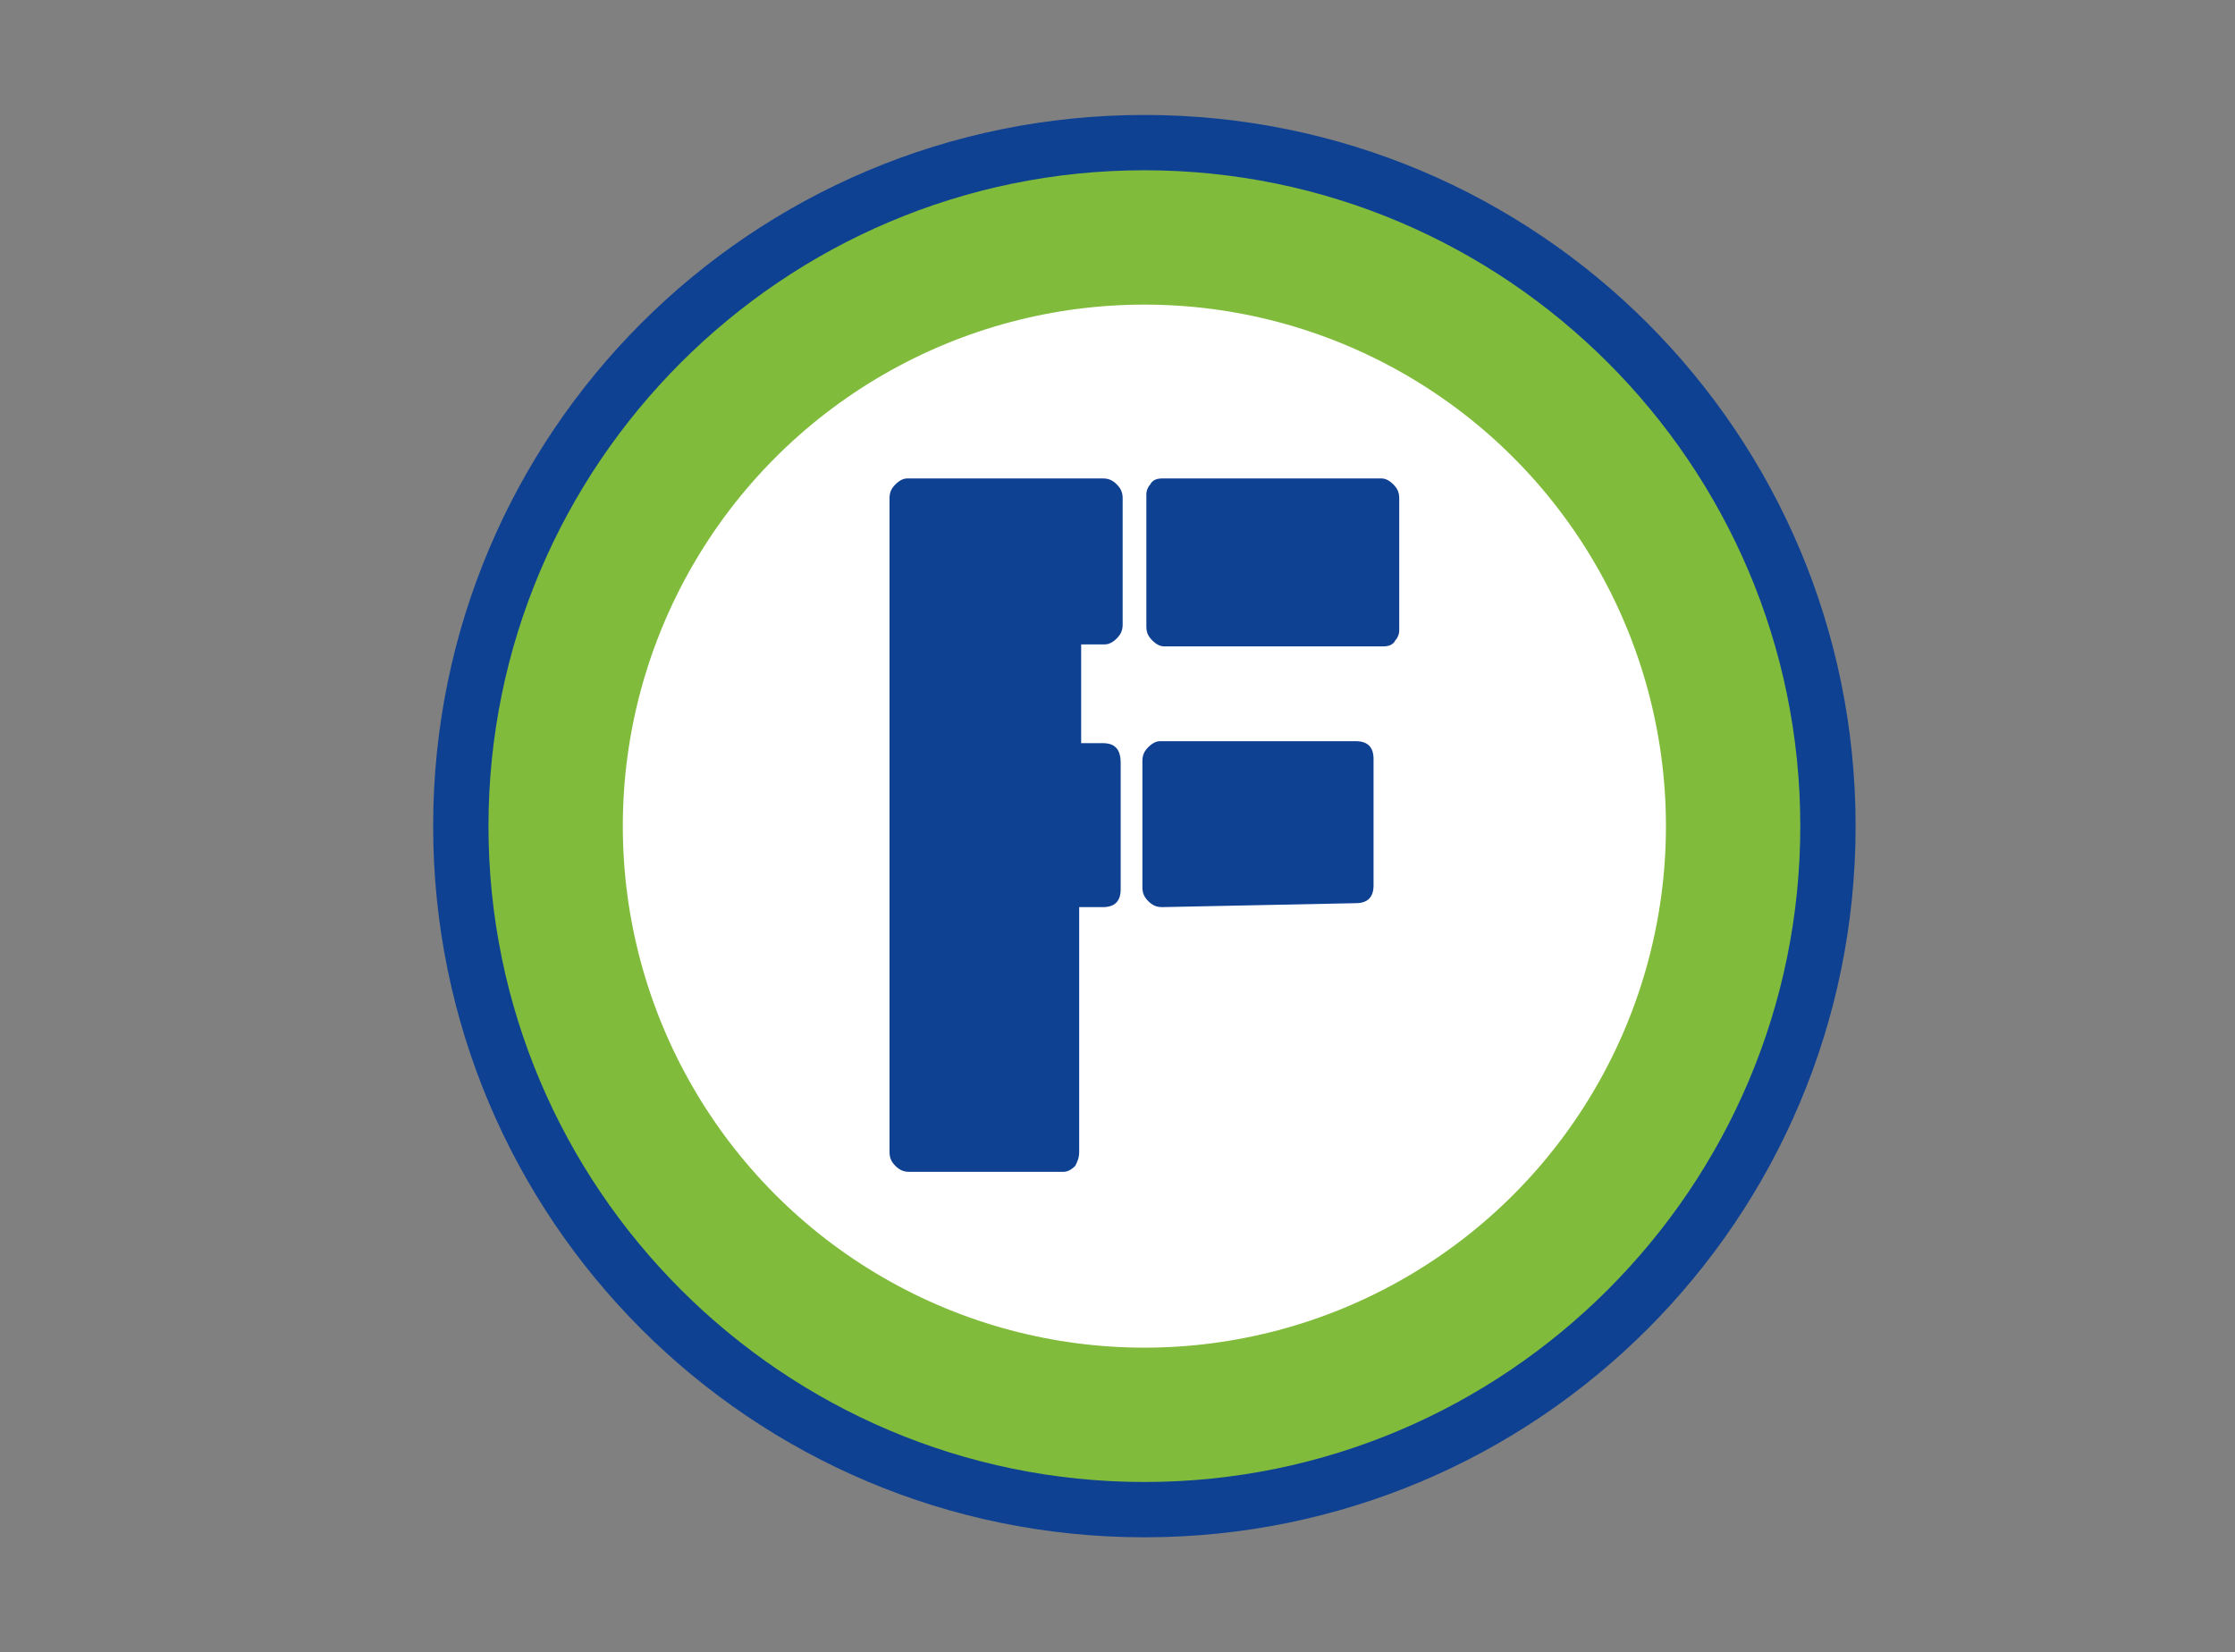
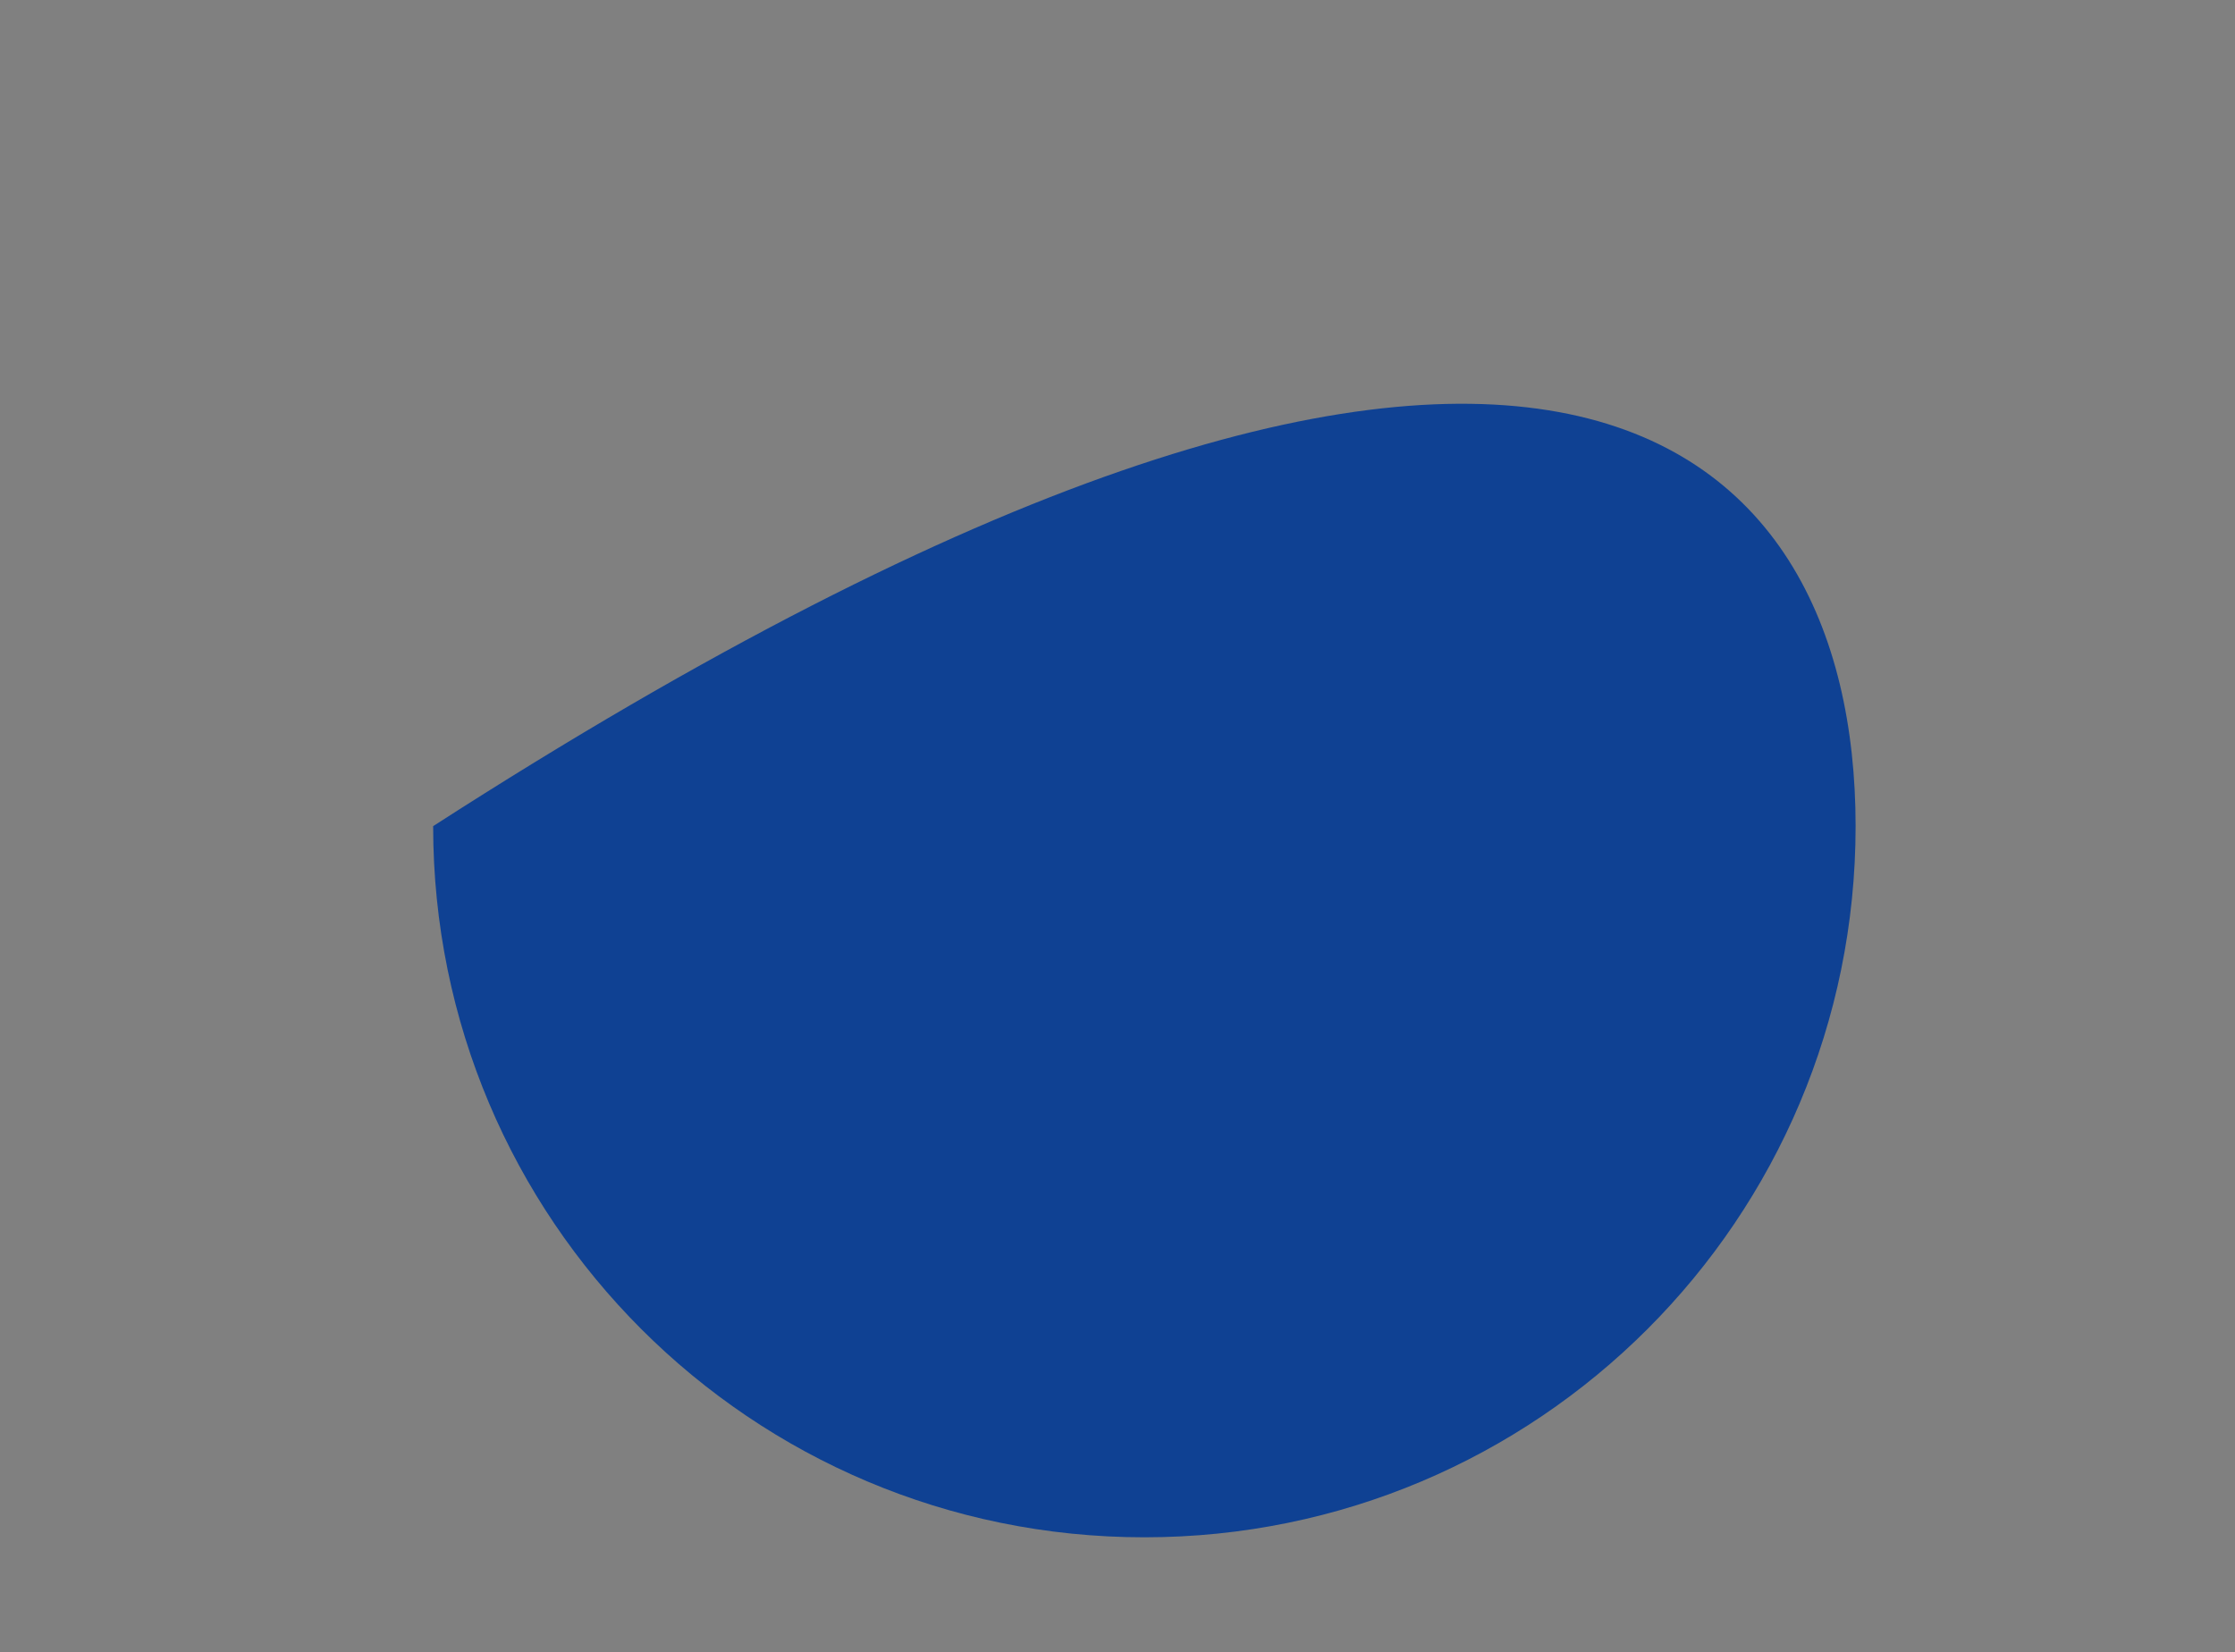
<svg xmlns="http://www.w3.org/2000/svg" viewBox="1942.075 2458.181 113.129 83.638" width="113.129" height="83.638">
  <rect x="1942.075" y="2458.181" width="113.129" height="83.638" fill="#808080" stroke="none" />
-   <path fill="rgb(15, 65, 147)" stroke="none" fill-opacity="1" stroke-width="1" stroke-opacity="1" color="rgb(51, 51, 51)" class="st0" id="tSvgdd5954c0c1" d="M 2036 2500 C 2036 2519.9 2019.9 2536 2000 2536 C 1980.1 2536 1964 2519.9 1964 2500 C 1964 2480.1 1980.1 2464 2000 2464C 2019.9 2464 2036 2480.1 2036 2500Z" />
-   <path fill="rgb(129, 187, 60)" stroke="none" fill-opacity="1" stroke-width="1" stroke-opacity="1" color="rgb(51, 51, 51)" class="st1" id="tSvgb6bf760a22" d="M 2033.2 2500 C 2033.2 2518.3 2018.3 2533.2 2000 2533.2 C 1981.7 2533.2 1966.8 2518.3 1966.8 2500 C 1966.8 2481.7 1981.7 2466.8 2000 2466.8C 2018.3 2466.8 2033.2 2481.7 2033.2 2500Z" />
-   <ellipse color="rgb(51, 51, 51)" fill="rgb(255, 255, 255)" class="st2" cx="2000" cy="2500" r="26.4" id="tSvg10f4cb89db8" fill-opacity="1" stroke="none" stroke-opacity="1" rx="26.4" ry="26.4" style="transform: rotate(0deg);" />
-   <path fill="rgb(15, 65, 147)" stroke="none" fill-opacity="1" stroke-width="1" stroke-opacity="1" color="rgb(51, 51, 51)" class="st0" id="tSvg887e5b6457" d="M 1996.7 2504.1 C 1996.7 2508.233 1996.7 2512.367 1996.7 2516.5 C 1996.7 2516.8 1996.6 2517 1996.5 2517.2 C 1996.3 2517.4 1996.1 2517.5 1995.9 2517.5 C 1993.3 2517.5 1990.7 2517.5 1988.1 2517.5 C 1987.8 2517.5 1987.6 2517.4 1987.4 2517.2 C 1987.2 2517 1987.1 2516.8 1987.1 2516.5 C 1987.1 2505.467 1987.1 2494.433 1987.1 2483.4 C 1987.1 2483.1 1987.2 2482.9 1987.4 2482.7 C 1987.6 2482.5 1987.8 2482.4 1988 2482.4 C 1991.3 2482.4 1994.6 2482.4 1997.9 2482.4 C 1998.2 2482.4 1998.4 2482.5 1998.6 2482.7 C 1998.8 2482.9 1998.9 2483.1 1998.9 2483.4 C 1998.9 2485.533 1998.9 2487.667 1998.9 2489.8 C 1998.9 2490.1 1998.8 2490.3 1998.6 2490.5 C 1998.4 2490.7 1998.2 2490.8 1998 2490.8 C 1997.6 2490.8 1997.2 2490.8 1996.8 2490.8 C 1996.8 2492.467 1996.8 2494.133 1996.8 2495.8 C 1997.167 2495.8 1997.533 2495.8 1997.9 2495.8 C 1998.5 2495.8 1998.8 2496.1 1998.8 2496.8 C 1998.8 2498.933 1998.8 2501.067 1998.8 2503.2 C 1998.8 2503.8 1998.5 2504.1 1997.9 2504.1C 1997.5 2504.1 1997.1 2504.1 1996.7 2504.1Z" />
+   <path fill="rgb(15, 65, 147)" stroke="none" fill-opacity="1" stroke-width="1" stroke-opacity="1" color="rgb(51, 51, 51)" class="st0" id="tSvgdd5954c0c1" d="M 2036 2500 C 2036 2519.9 2019.9 2536 2000 2536 C 1980.1 2536 1964 2519.9 1964 2500 C 2019.9 2464 2036 2480.1 2036 2500Z" />
  <path fill="rgb(15, 65, 147)" stroke="none" fill-opacity="1" stroke-width="1" stroke-opacity="1" color="rgb(51, 51, 51)" class="st0" id="tSvg3ea7a48b69" d="M 2000.9 2504.1 C 2000.6 2504.1 2000.4 2504 2000.2 2503.8 C 2000 2503.6 1999.9 2503.4 1999.9 2503.1 C 1999.9 2500.967 1999.9 2498.833 1999.9 2496.7 C 1999.9 2496.4 2000 2496.2 2000.2 2496 C 2000.4 2495.8 2000.6 2495.7 2000.8 2495.7 C 2004.1 2495.7 2007.4 2495.7 2010.7 2495.7 C 2011.3 2495.7 2011.6 2496 2011.6 2496.6 C 2011.6 2498.733 2011.6 2500.867 2011.6 2503 C 2011.6 2503.6 2011.3 2503.9 2010.7 2503.9C 2007.433 2503.967 2004.167 2504.033 2000.9 2504.1Z" />
  <path fill="rgb(15, 65, 147)" stroke="none" fill-opacity="1" stroke-width="1" stroke-opacity="1" color="rgb(51, 51, 51)" class="st0" id="tSvgf7e18f32bf" d="M 2012.9 2487.9 C 2012.9 2486.467 2012.9 2485.033 2012.9 2483.6 C 2012.9 2483.6 2012.9 2483.5 2012.9 2483.5 C 2012.9 2483.467 2012.9 2483.433 2012.9 2483.4 C 2012.9 2483.1 2012.8 2482.9 2012.6 2482.7 C 2012.4 2482.5 2012.2 2482.4 2012 2482.4 C 2011.5 2482.4 2011 2482.4 2010.5 2482.4 C 2010.5 2482.4 2010.5 2482.4 2010.5 2482.4 C 2010 2482.4 2009.5 2482.4 2009 2482.4 C 2006.3 2482.4 2003.6 2482.4 2000.9 2482.4 C 2000.6 2482.4 2000.4 2482.5 2000.3 2482.7 C 2000.2 2482.8 2000.1 2483 2000.1 2483.2 C 2000.1 2483.3 2000.1 2483.3 2000.1 2483.4 C 2000.1 2484.067 2000.1 2484.733 2000.1 2485.4 C 2000.1 2486.833 2000.1 2488.267 2000.1 2489.7 C 2000.1 2489.7 2000.1 2489.8 2000.1 2489.8 C 2000.1 2489.833 2000.1 2489.867 2000.1 2489.9 C 2000.1 2490.2 2000.2 2490.4 2000.4 2490.6 C 2000.6 2490.8 2000.8 2490.9 2001 2490.9 C 2001.5 2490.9 2002 2490.9 2002.5 2490.9 C 2002.5 2490.9 2002.5 2490.9 2002.5 2490.9 C 2003 2490.9 2003.5 2490.9 2004 2490.9 C 2006.7 2490.9 2009.4 2490.9 2012.1 2490.9 C 2012.4 2490.9 2012.6 2490.8 2012.7 2490.6 C 2012.8 2490.5 2012.9 2490.3 2012.9 2490.1 C 2012.9 2490 2012.9 2490 2012.9 2489.9C 2012.9 2489.233 2012.9 2488.567 2012.9 2487.9Z" />
  <defs> </defs>
</svg>